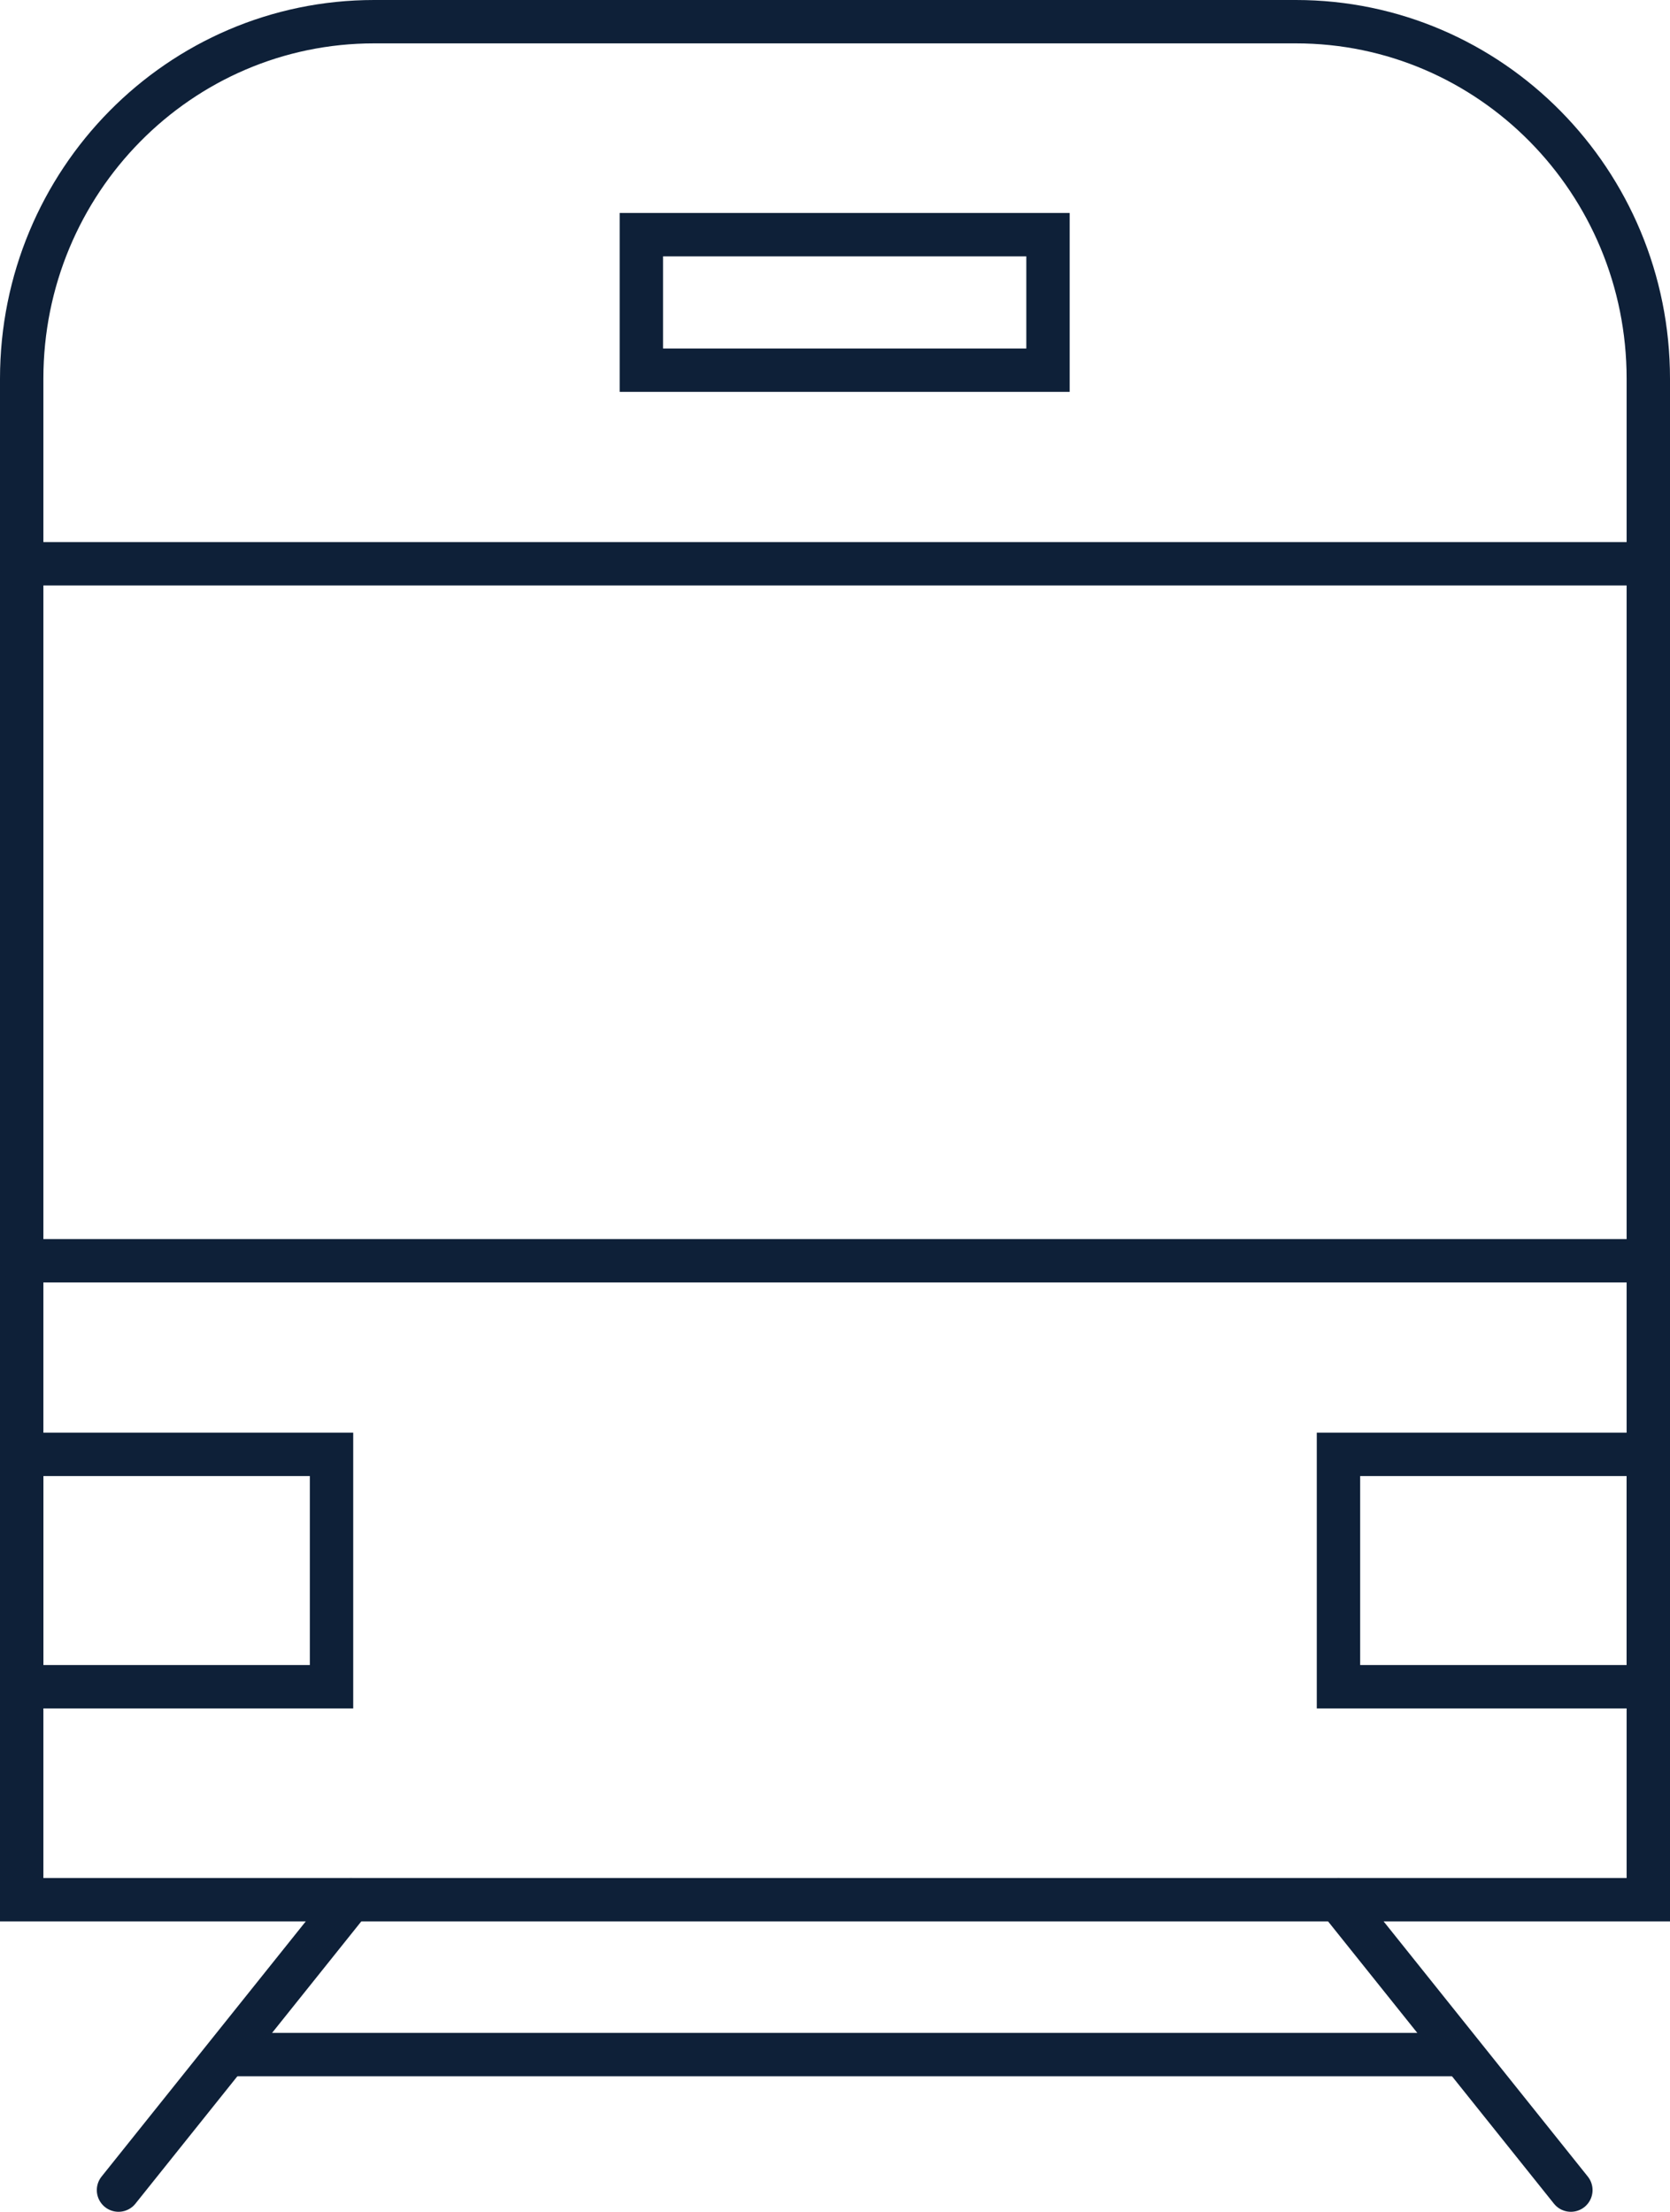
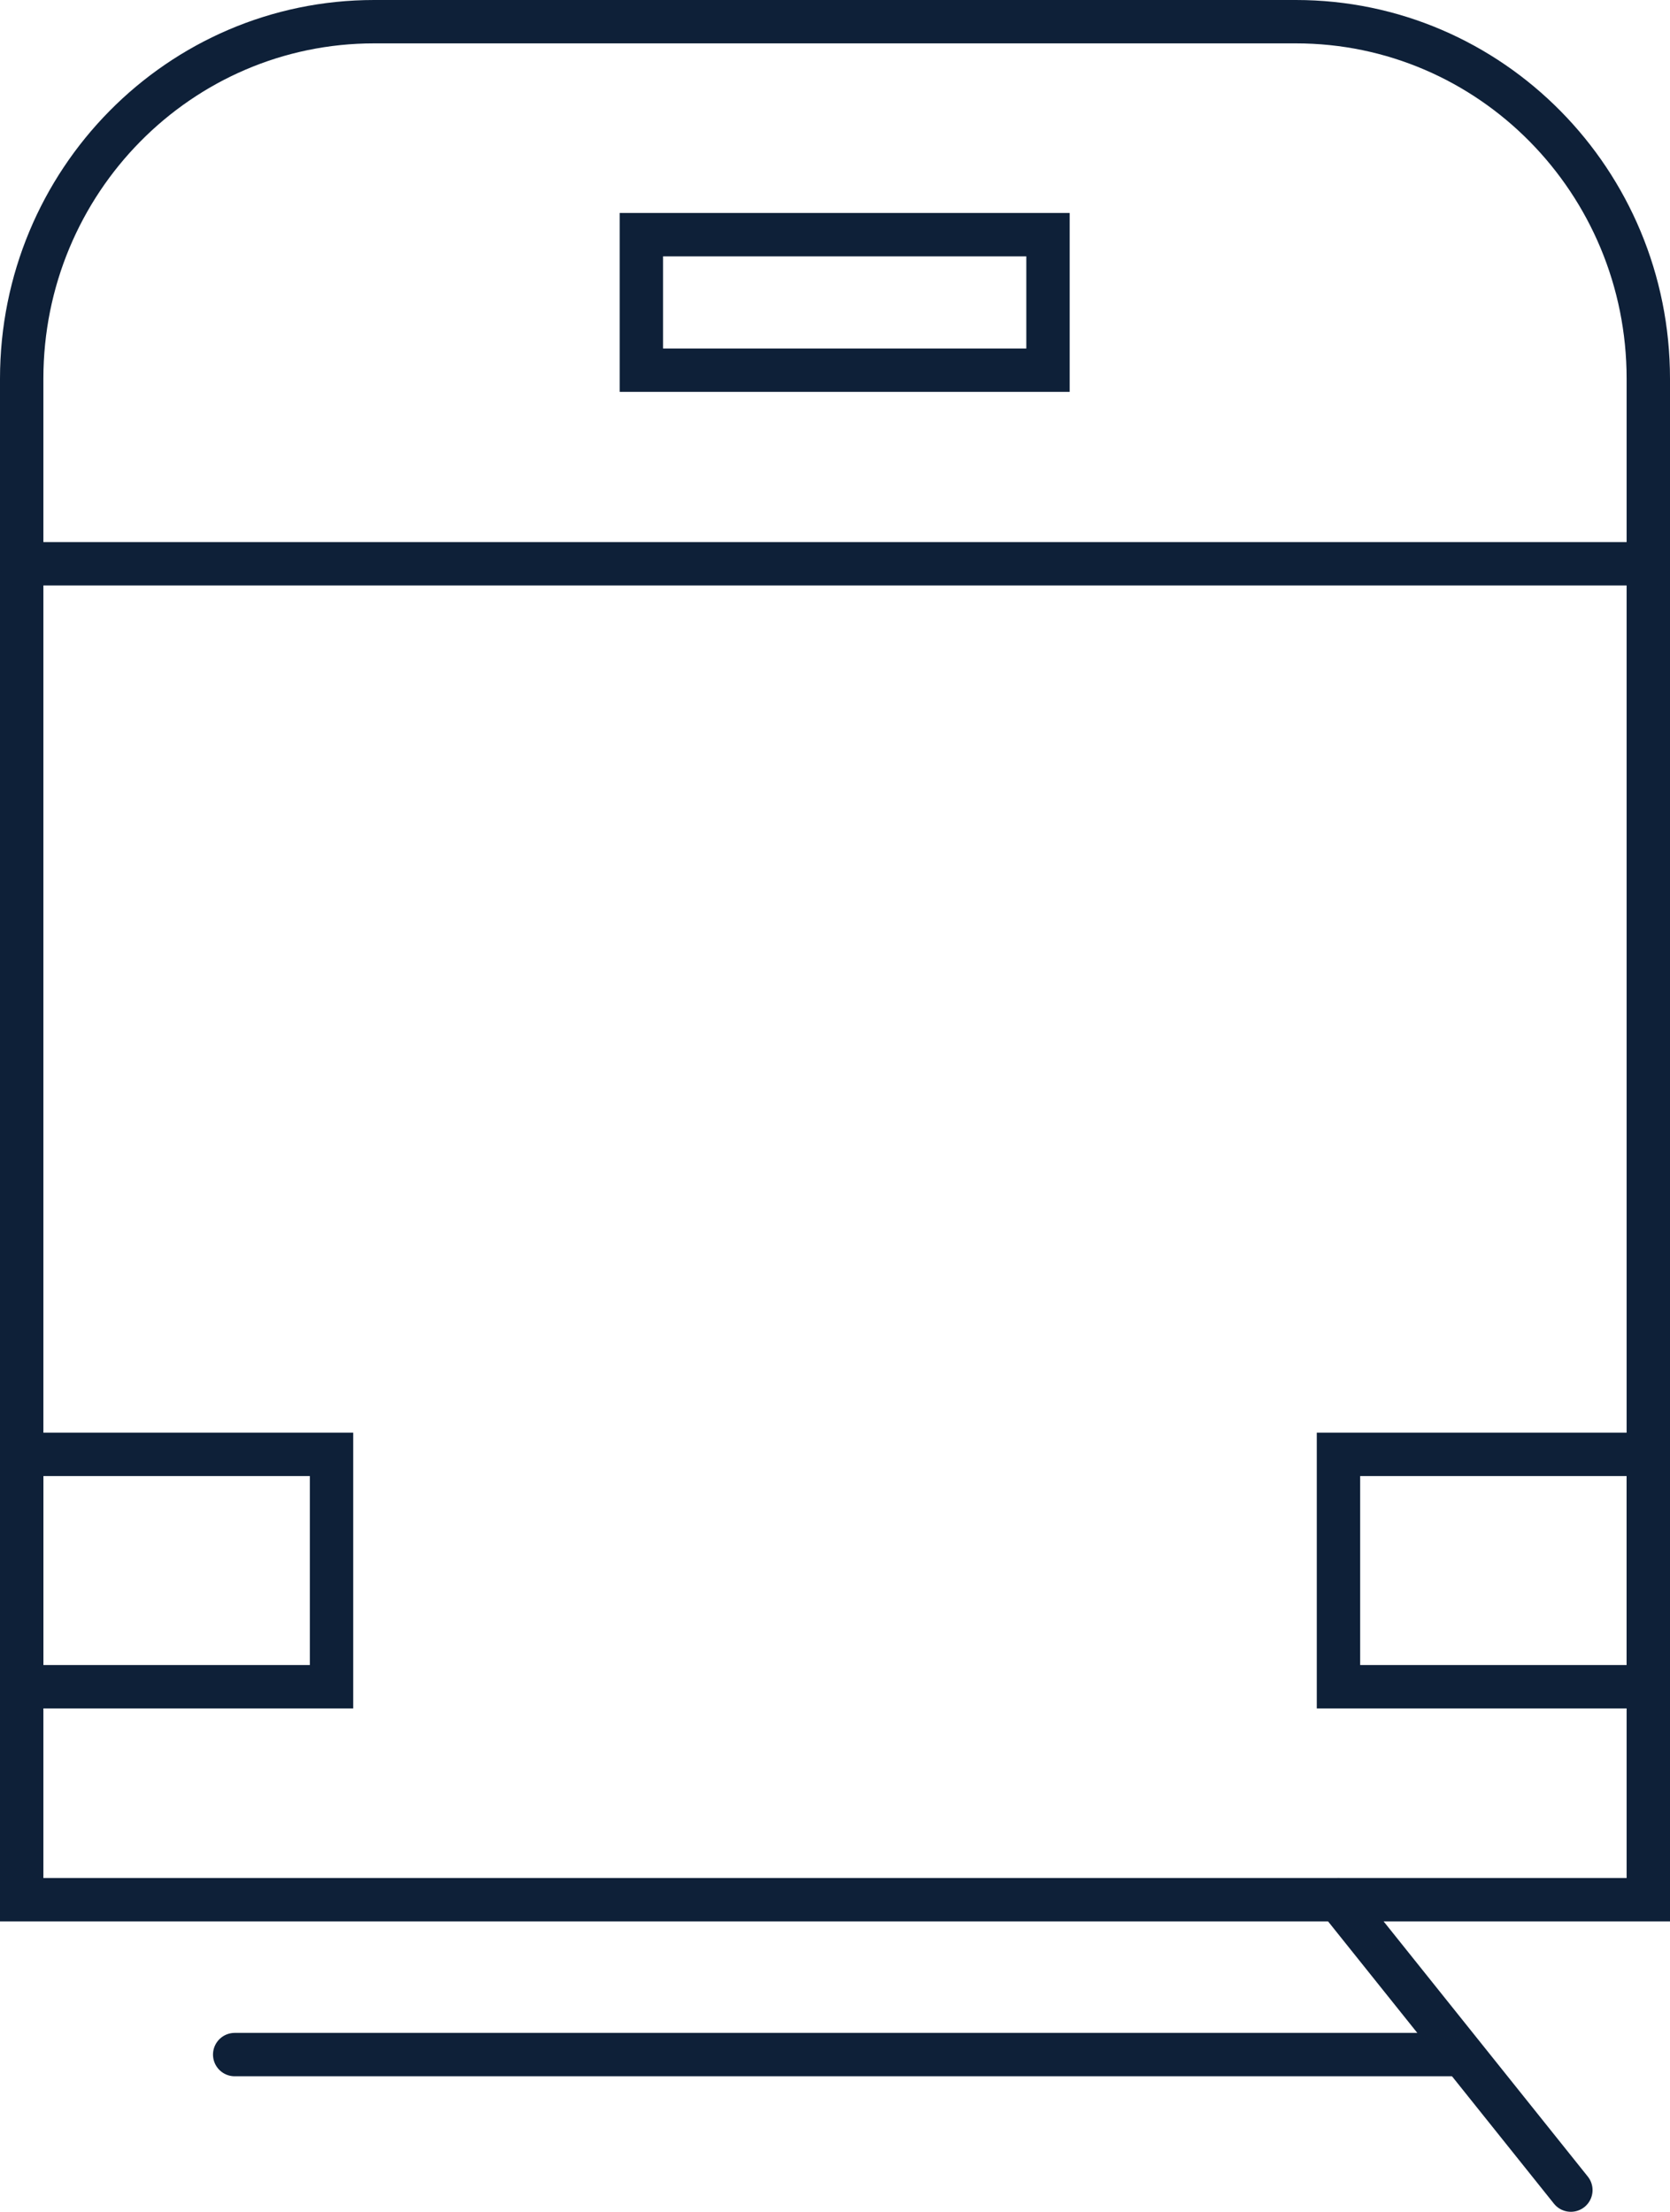
<svg xmlns="http://www.w3.org/2000/svg" width="77" height="102" viewBox="0 0 77 102" fill="none">
  <path d="M76 26H1V87.607H76V26Z" stroke="#0E2038" stroke-width="2" stroke-miterlimit="10" stroke-linecap="round" />
  <path d="M1 26V17.467C1 8.371 8.274 1 17.251 1H59.749C68.726 1 76 8.371 76 17.467V26" stroke="#0E2038" stroke-width="2" stroke-miterlimit="10" stroke-linecap="round" />
-   <path d="M1 58.143H76" stroke="#0E2038" stroke-width="2" stroke-miterlimit="10" stroke-linecap="round" />
  <path d="M15.286 67.071H1V77.786H15.286V67.071Z" stroke="#0E2038" stroke-width="2" stroke-miterlimit="10" stroke-linecap="round" />
  <path d="M76 67.071H61.714V77.786H76V67.071Z" stroke="#0E2038" stroke-width="2" stroke-miterlimit="10" stroke-linecap="round" />
  <path d="M61.714 87.607L72.429 101" stroke="#0E2038" stroke-width="2" stroke-miterlimit="10" stroke-linecap="round" />
-   <path d="M16.179 87.607L5.464 101" stroke="#0E2038" stroke-width="2" stroke-miterlimit="10" stroke-linecap="round" />
  <path d="M10.821 94.75H67.071" stroke="#0E2038" stroke-width="2" stroke-miterlimit="10" stroke-linecap="round" />
  <path d="M48.321 10.821H29.571V17.071H48.321V10.821Z" stroke="#0E2038" stroke-width="2" stroke-miterlimit="10" stroke-linecap="round" />
</svg>